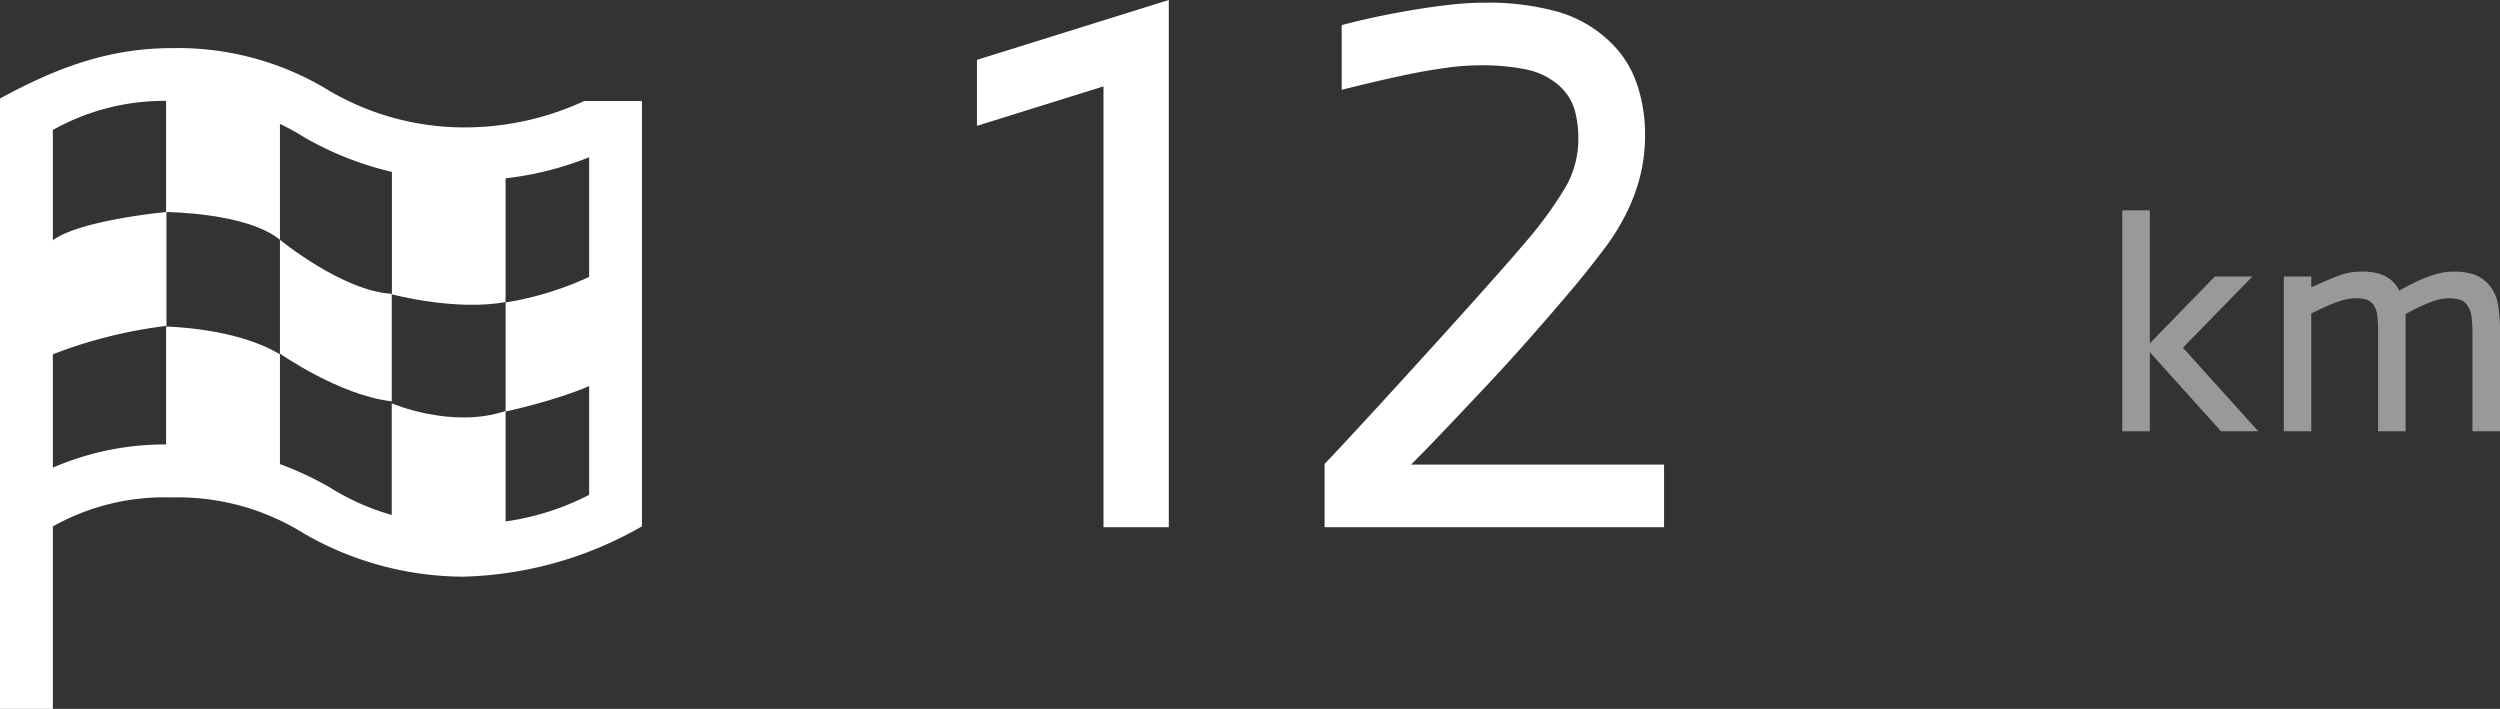
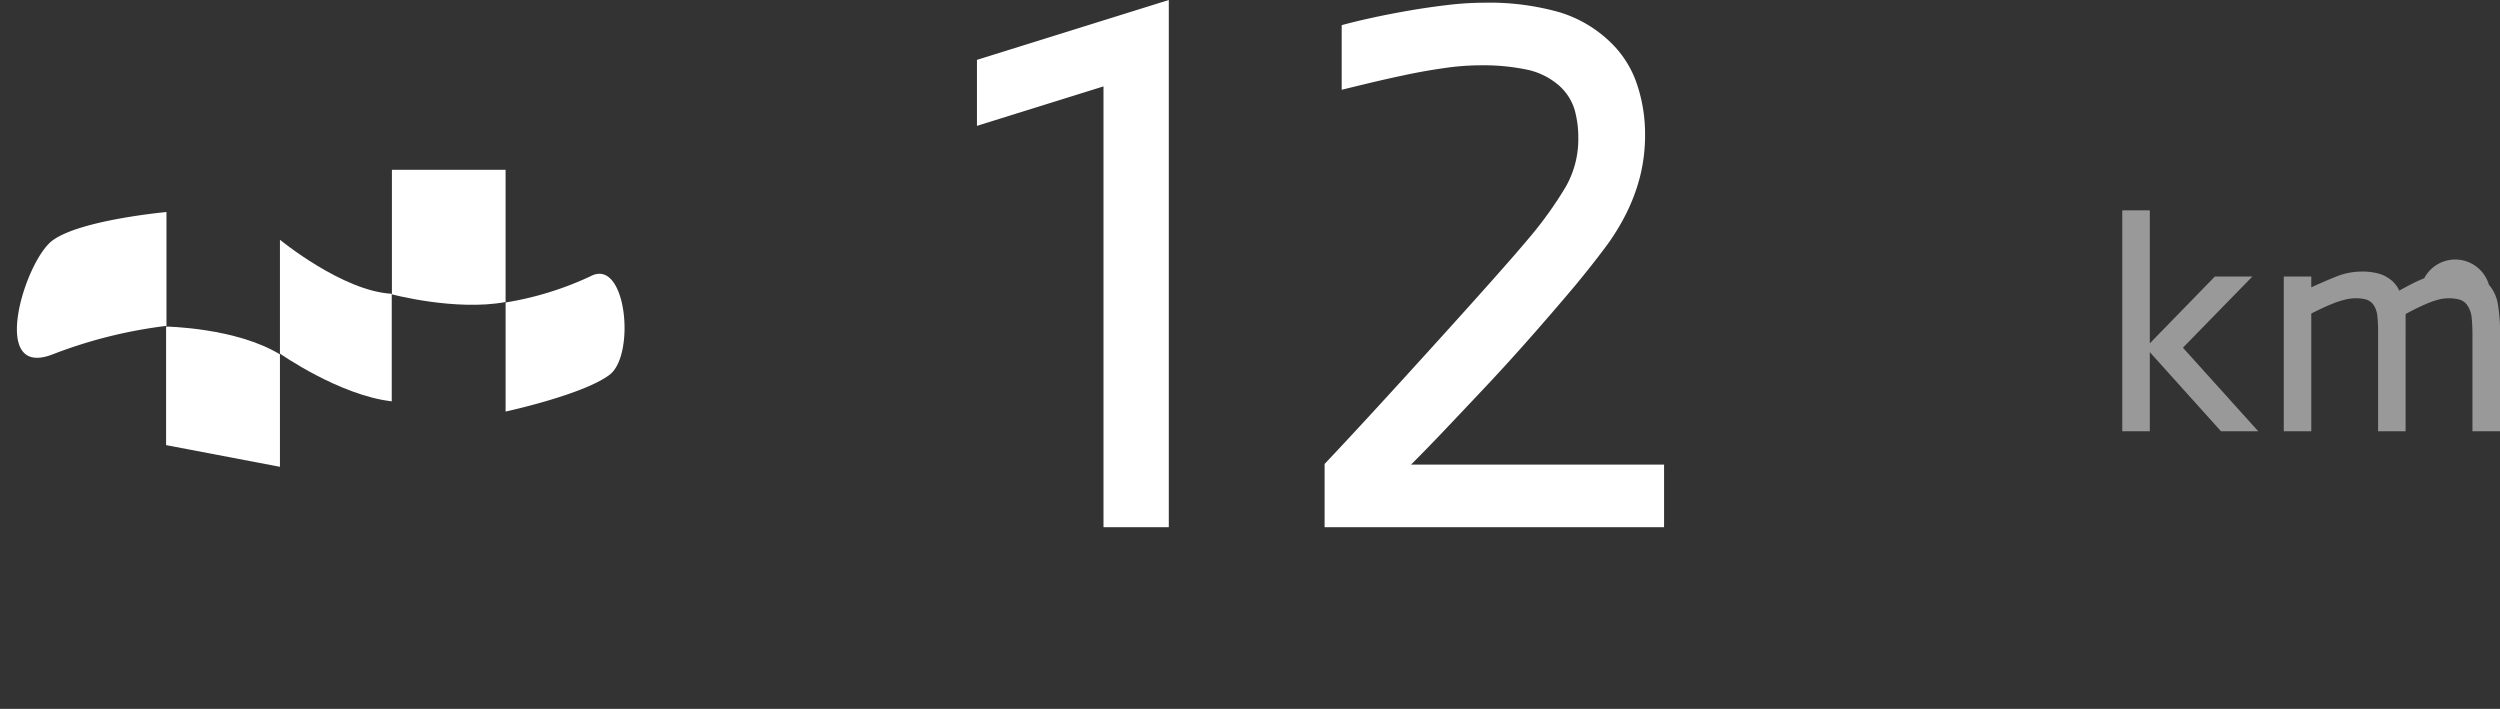
<svg xmlns="http://www.w3.org/2000/svg" width="238.871" height="67.729" viewBox="0 0 238.871 67.729">
  <rect x="0" y="0" width="238.871" height="67.729" fill="#333333" stroke="none" />
  <g id="frage-02-nav" transform="translate(0 -19.625)">
    <path id="Pfad_49190" data-name="Pfad 49190" d="M-22.2,0V-42.12l-12.09,3.77v-6.305l18.33-5.72V0ZM-1.073,0V-6.045Q1.2-8.45,4.062-11.57t5.655-6.207q2.8-3.087,5.2-5.785t3.7-4.257a36.675,36.675,0,0,0,3.315-4.647,9.164,9.164,0,0,0,1.235-4.713,9.8,9.8,0,0,0-.358-2.73,5.063,5.063,0,0,0-1.462-2.275A6.791,6.791,0,0,0,18.3-43.713a20.559,20.559,0,0,0-4.55-.423,24.3,24.3,0,0,0-3.347.26q-1.852.26-3.7.65t-3.478.78q-1.625.39-2.665.65V-47.97q1.17-.325,2.8-.683t3.477-.682q1.852-.325,3.77-.553a30.219,30.219,0,0,1,3.543-.228,24.585,24.585,0,0,1,7.215.91,12,12,0,0,1,5,2.99A9.9,9.9,0,0,1,28.8-42.25a14.9,14.9,0,0,1,.747,4.68,16.326,16.326,0,0,1-.455,3.965,17.861,17.861,0,0,1-1.3,3.542,21.435,21.435,0,0,1-2.112,3.413q-1.267,1.69-2.827,3.575-2.08,2.47-4.258,4.94t-4.257,4.68q-2.08,2.21-3.9,4.127T7.182-5.98h24.18V0Z" transform="translate(127.637 70)" fill="#fff" />
-     <path id="Pfad_49191" data-name="Pfad 49191" d="M-18.032,0V-21.112H-15.4V-8.4l6.216-6.384H-5.6l-6.636,6.8L-5.04,0H-8.6l-6.8-7.56V0ZM-2.6,0V-14.784H.028v1.036q1.064-.5,2.324-1.008a6.544,6.544,0,0,1,2.436-.5,5.924,5.924,0,0,1,1.75.21,3.467,3.467,0,0,1,1.19.658,2.947,2.947,0,0,1,.434.476,2.068,2.068,0,0,1,.266.476q.5-.28,1.12-.6t1.274-.588a11.014,11.014,0,0,1,1.358-.448,5.439,5.439,0,0,1,1.372-.182,6.222,6.222,0,0,1,2.03.28A3.351,3.351,0,0,1,17-14a3.764,3.764,0,0,1,.854,1.834,15.916,15.916,0,0,1,.21,2.87V0H15.428V-9.184q0-.9-.07-1.624a2.46,2.46,0,0,0-.406-1.2,1.359,1.359,0,0,0-.77-.574,4,4,0,0,0-1.05-.126,3.926,3.926,0,0,0-1.036.154,8.221,8.221,0,0,0-1.106.392q-.546.238-1.05.49t-.9.476V0H6.412V-9.492A13.718,13.718,0,0,0,6.342-11a2.336,2.336,0,0,0-.322-1.008,1.369,1.369,0,0,0-.728-.574,3.653,3.653,0,0,0-1.036-.126,4.292,4.292,0,0,0-1.036.14,8.689,8.689,0,0,0-1.12.364q-.56.224-1.092.476t-.98.476V0Z" transform="translate(220.811 60.831)" fill="#fff" opacity="0.5" />
+     <path id="Pfad_49191" data-name="Pfad 49191" d="M-18.032,0V-21.112H-15.4V-8.4l6.216-6.384H-5.6l-6.636,6.8L-5.04,0H-8.6l-6.8-7.56V0ZM-2.6,0V-14.784H.028v1.036q1.064-.5,2.324-1.008a6.544,6.544,0,0,1,2.436-.5,5.924,5.924,0,0,1,1.75.21,3.467,3.467,0,0,1,1.19.658,2.947,2.947,0,0,1,.434.476,2.068,2.068,0,0,1,.266.476q.5-.28,1.12-.6t1.274-.588A3.351,3.351,0,0,1,17-14a3.764,3.764,0,0,1,.854,1.834,15.916,15.916,0,0,1,.21,2.87V0H15.428V-9.184q0-.9-.07-1.624a2.46,2.46,0,0,0-.406-1.2,1.359,1.359,0,0,0-.77-.574,4,4,0,0,0-1.05-.126,3.926,3.926,0,0,0-1.036.154,8.221,8.221,0,0,0-1.106.392q-.546.238-1.05.49t-.9.476V0H6.412V-9.492A13.718,13.718,0,0,0,6.342-11a2.336,2.336,0,0,0-.322-1.008,1.369,1.369,0,0,0-.728-.574,3.653,3.653,0,0,0-1.036-.126,4.292,4.292,0,0,0-1.036.14,8.689,8.689,0,0,0-1.12.364q-.56.224-1.092.476t-.98.476V0Z" transform="translate(220.811 60.831)" fill="#fff" opacity="0.5" />
    <g id="Gruppe_88973" data-name="Gruppe 88973" transform="translate(0 24.224)">
-       <path id="flag_rg" d="M35.511,7.1A27.652,27.652,0,0,0,20.413,3C14.3,3,9.25,4.95,4,7.814V66.13H9.05V48.7a21.775,21.775,0,0,1,11.363-2.769A22.691,22.691,0,0,1,33.06,49.39,30.69,30.69,0,0,0,48.191,53.5,35.911,35.911,0,0,0,65.339,48.69V8.05H59.83a27.232,27.232,0,0,1-11.64,2.525A25.508,25.508,0,0,1,35.511,7.1ZM9.05,43.082V10.819A21.777,21.777,0,0,1,20.413,8.05,22.692,22.692,0,0,1,33.06,11.512a30.687,30.687,0,0,0,15.13,4.114,30.778,30.778,0,0,0,12.1-2.2V45.684a24.863,24.863,0,0,1-12.1,2.769,22.7,22.7,0,0,1-12.648-3.462,30.544,30.544,0,0,0-15.129-4.114A26.916,26.916,0,0,0,9.05,43.082Z" transform="translate(-4 -3)" fill="#fff" />
      <path id="Pfad_48863" data-name="Pfad 48863" d="M-1.223-.991C1.4-2.973,9.69-3.727,9.69-3.727V7.151A45.076,45.076,0,0,0-1.223,9.887C-7.285,12.2-3.85.991-1.223-.991Z" transform="translate(6.216 19.387)" fill="#fff" />
      <path id="Pfad_48869" data-name="Pfad 48869" d="M1.438,3.509C3.955,1.609,11.366,0,11.366,0V10.423a30.569,30.569,0,0,0-8.13,2.513C-.175,14.73-1.079,5.408,1.438,3.509Z" transform="translate(59.675 34.725) rotate(180)" fill="#fff" />
-       <path id="Pfad_48865" data-name="Pfad 48865" d="M0,0H10.878V13.528C7.67,10.918,0,10.878,0,10.878Z" transform="translate(15.87 4.783)" fill="#fff" />
      <path id="Pfad_48864" data-name="Pfad 48864" d="M0,0S6.687.1,10.878,2.657V13.4L0,11.327Z" transform="translate(15.87 26.604)" fill="#fff" />
      <path id="Pfad_48866" data-name="Pfad 48866" d="M.023-.395H10.884V12.241C6.13,13.13.023,11.507.023,11.507Z" transform="translate(37.424 12.018)" fill="#fff" />
-       <path id="Pfad_48868" data-name="Pfad 48868" d="M0,0S5.708,2.47,10.878.734V11.5C8.158,14.223,0,10.878,0,10.878Z" transform="translate(37.43 33.936)" fill="#fff" />
      <path id="Pfad_48867" data-name="Pfad 48867" d="M0,1S5.983,5.914,10.683,6.161V16.437C5.7,15.871,0,11.878,0,11.878Z" transform="translate(26.748 17.31)" fill="#fff" />
    </g>
  </g>
</svg>